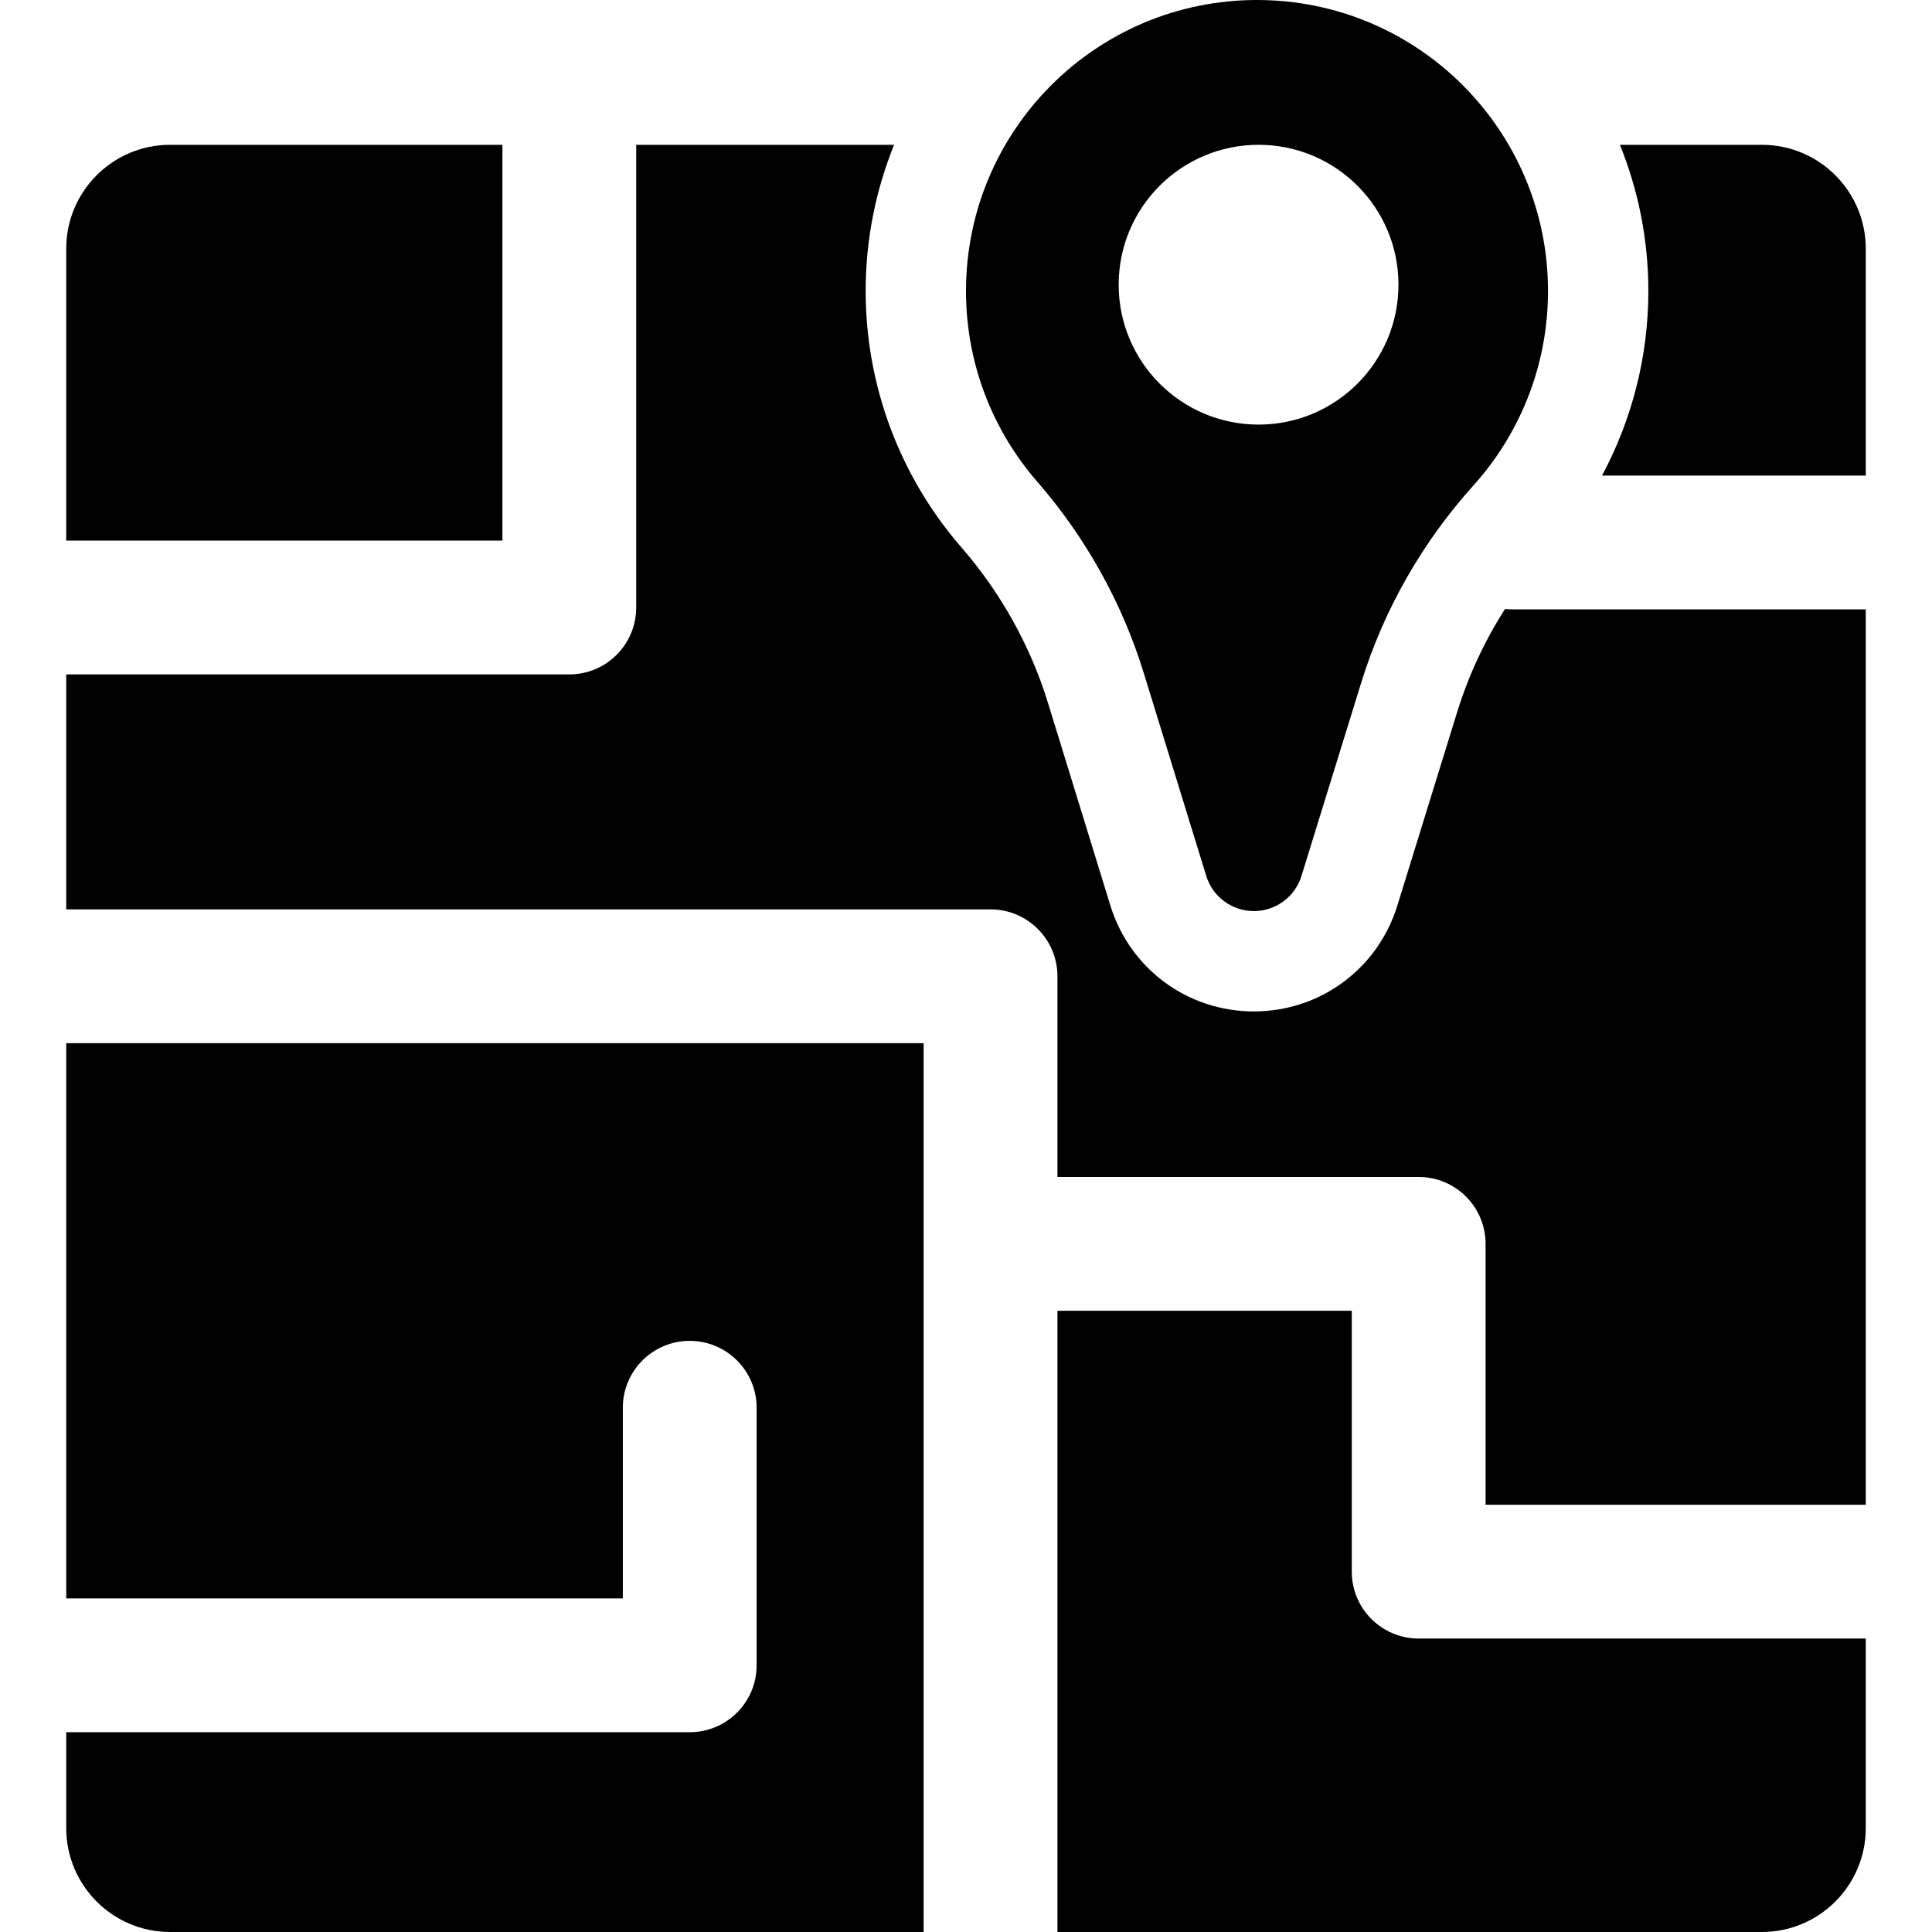
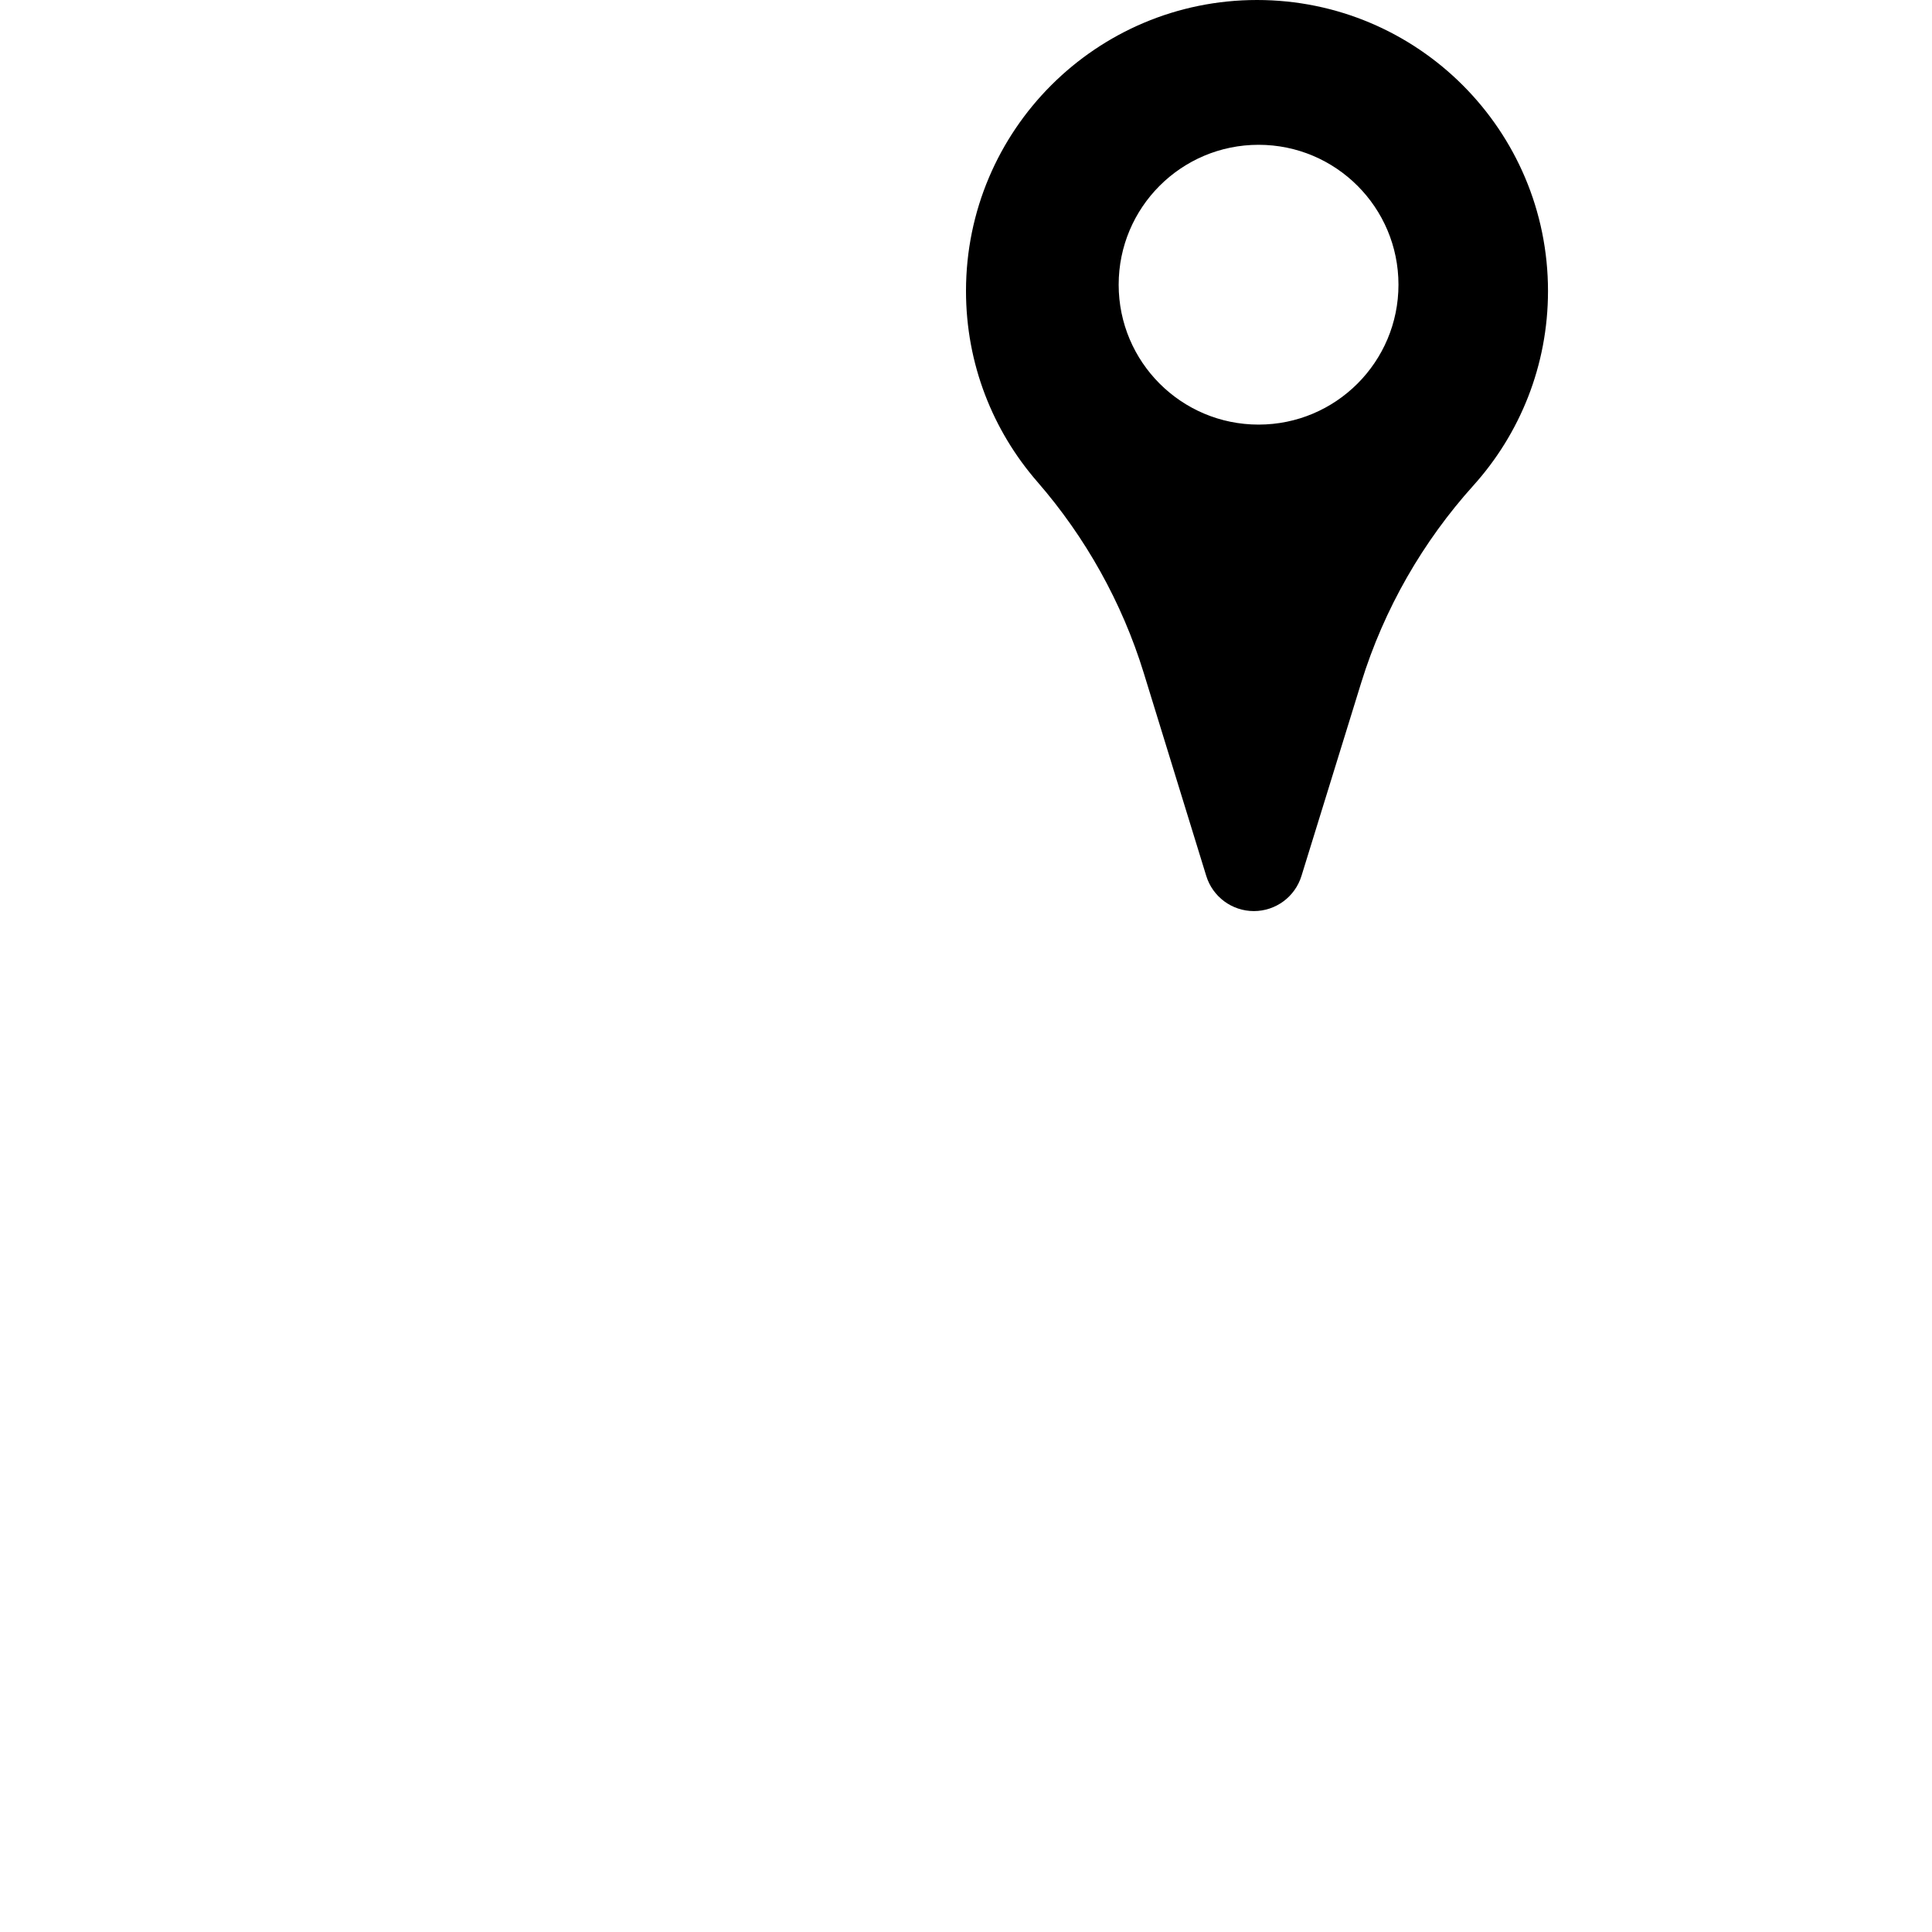
<svg xmlns="http://www.w3.org/2000/svg" fill="#000000" height="800px" width="800px" version="1.1" id="Capa_1" viewBox="0 0 288.802 288.802" xml:space="preserve">
  <g>
-     <path d="M75.102,21.645H25.436c-8.58,0-15.535,6.955-15.535,15.535v43.635h65.201V21.645z" />
-     <path d="M9.901,238.936h83.201v-28.5c0-5.523,4.478-10,10-10c5.522,0,10,4.477,10,10v38.5c0,5.522-4.478,10-10,10H9.901v14.331   c0,8.58,6.955,15.535,15.535,15.535h112.632V155.936H9.901V238.936z" />
-     <path d="M263.366,21.645h-21.217c2.732,6.758,4.252,14.131,4.252,21.855c0,9.72-2.415,19.173-6.926,27.593h39.426V37.18   C278.901,28.6,271.946,21.645,263.366,21.645z" />
-     <path d="M224.978,91.031c-3.07,4.797-5.473,9.967-7.171,15.46l-8.93,28.885c-2.925,9.46-11.544,15.816-21.458,15.816   c-9.909-0.006-18.525-6.372-21.44-15.84l-9.35-30.361c-2.594-8.419-7.052-16.421-12.891-23.138   C134.493,71.222,129.401,57.6,129.401,43.5c0-7.725,1.519-15.098,4.252-21.855H95.102v69.17c0,5.522-4.478,10-10,10H9.901v35.121   h138.167c5.522,0,10,4.477,10,10v30h54c5.522,0,10,4.477,10,10v39h56.833V91.093h-52.833   C225.699,91.093,225.335,91.069,224.978,91.031z" />
-     <path d="M202.068,234.936v-39h-44v92.866h105.298c8.58,0,15.535-6.955,15.535-15.535v-28.331h-66.833   C206.545,244.936,202.068,240.458,202.068,234.936z" />
    <path d="M170.965,100.576l9.351,30.361c0.961,3.122,3.846,5.253,7.112,5.255c0.001,0,0.002,0,0.002,0   c3.267,0,6.151-2.127,7.116-5.247l8.93-28.885c3.439-11.124,9.27-21.156,16.773-29.487c6.933-7.703,11.152-17.894,11.152-29.073   c0-24.024-19.476-43.5-43.5-43.5c-24.024,0-43.5,19.476-43.5,43.5c0,10.91,4.019,20.878,10.657,28.511   C162.265,80.301,167.732,90.078,170.965,100.576z M188.135,21.645c11.551,0,20.913,9.363,20.913,20.913   c0,11.551-9.362,20.913-20.913,20.913c-11.55,0-20.913-9.362-20.913-20.913C167.222,31.008,176.585,21.645,188.135,21.645z" />
  </g>
</svg>